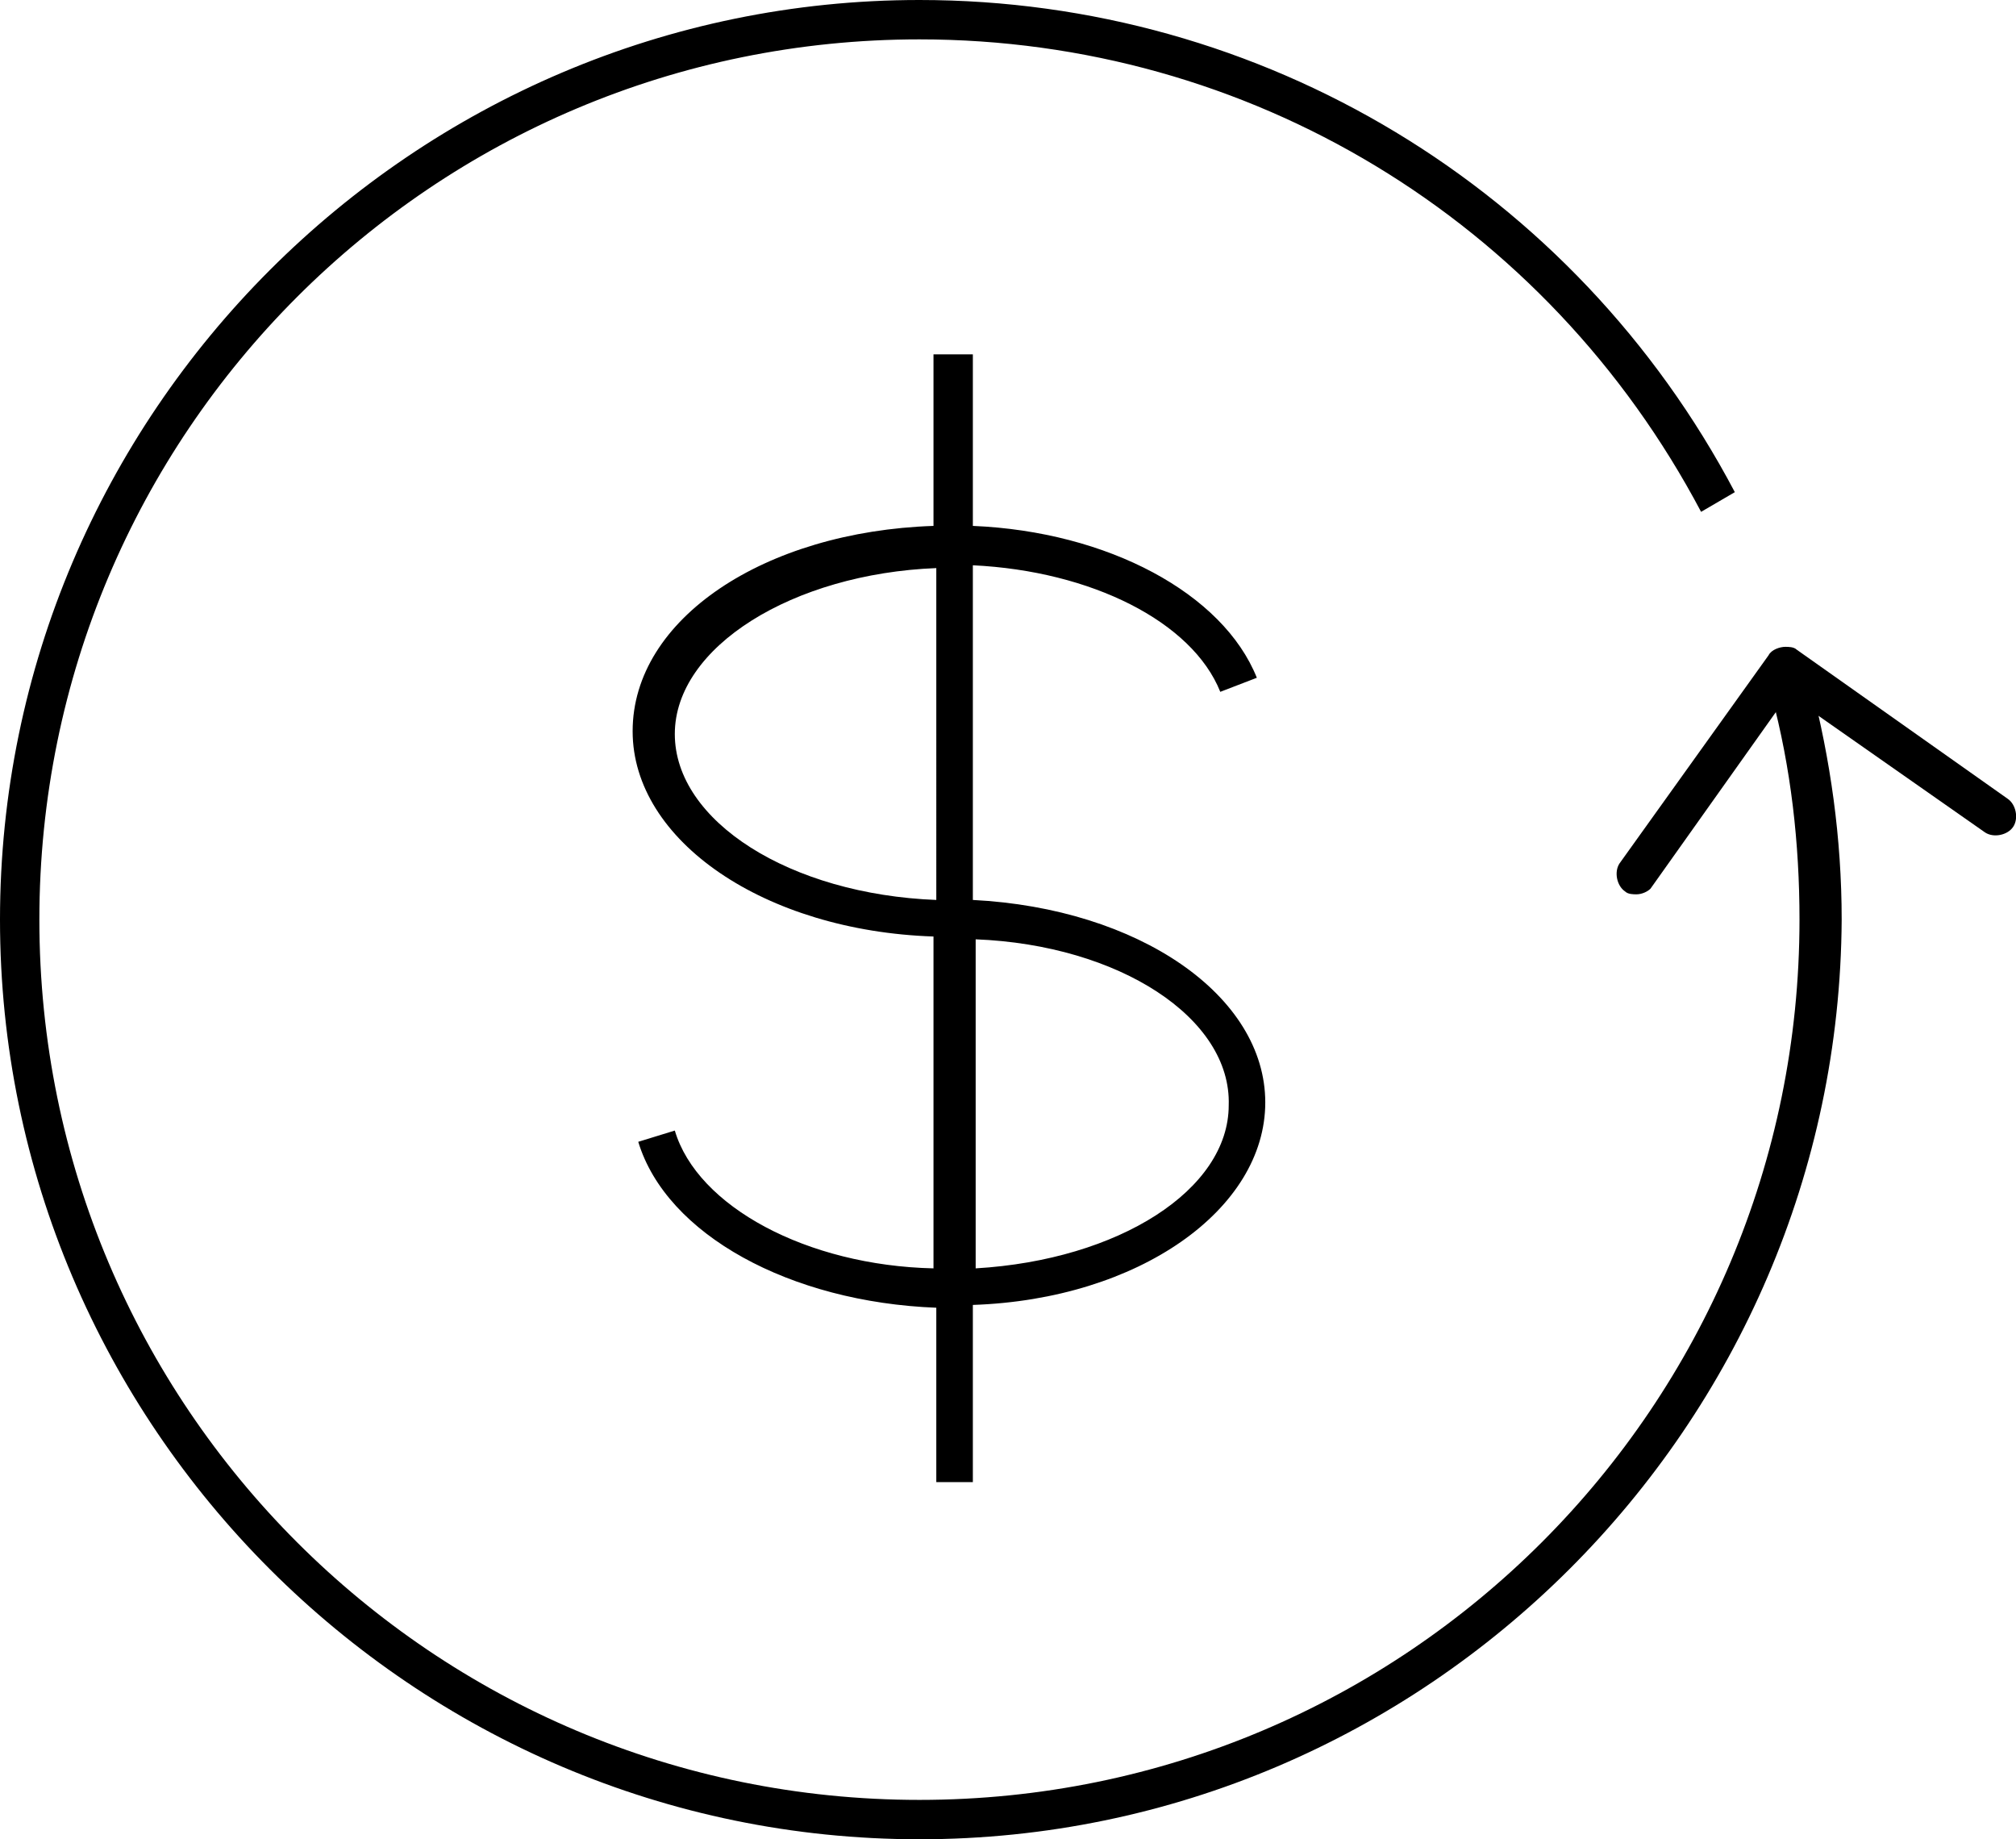
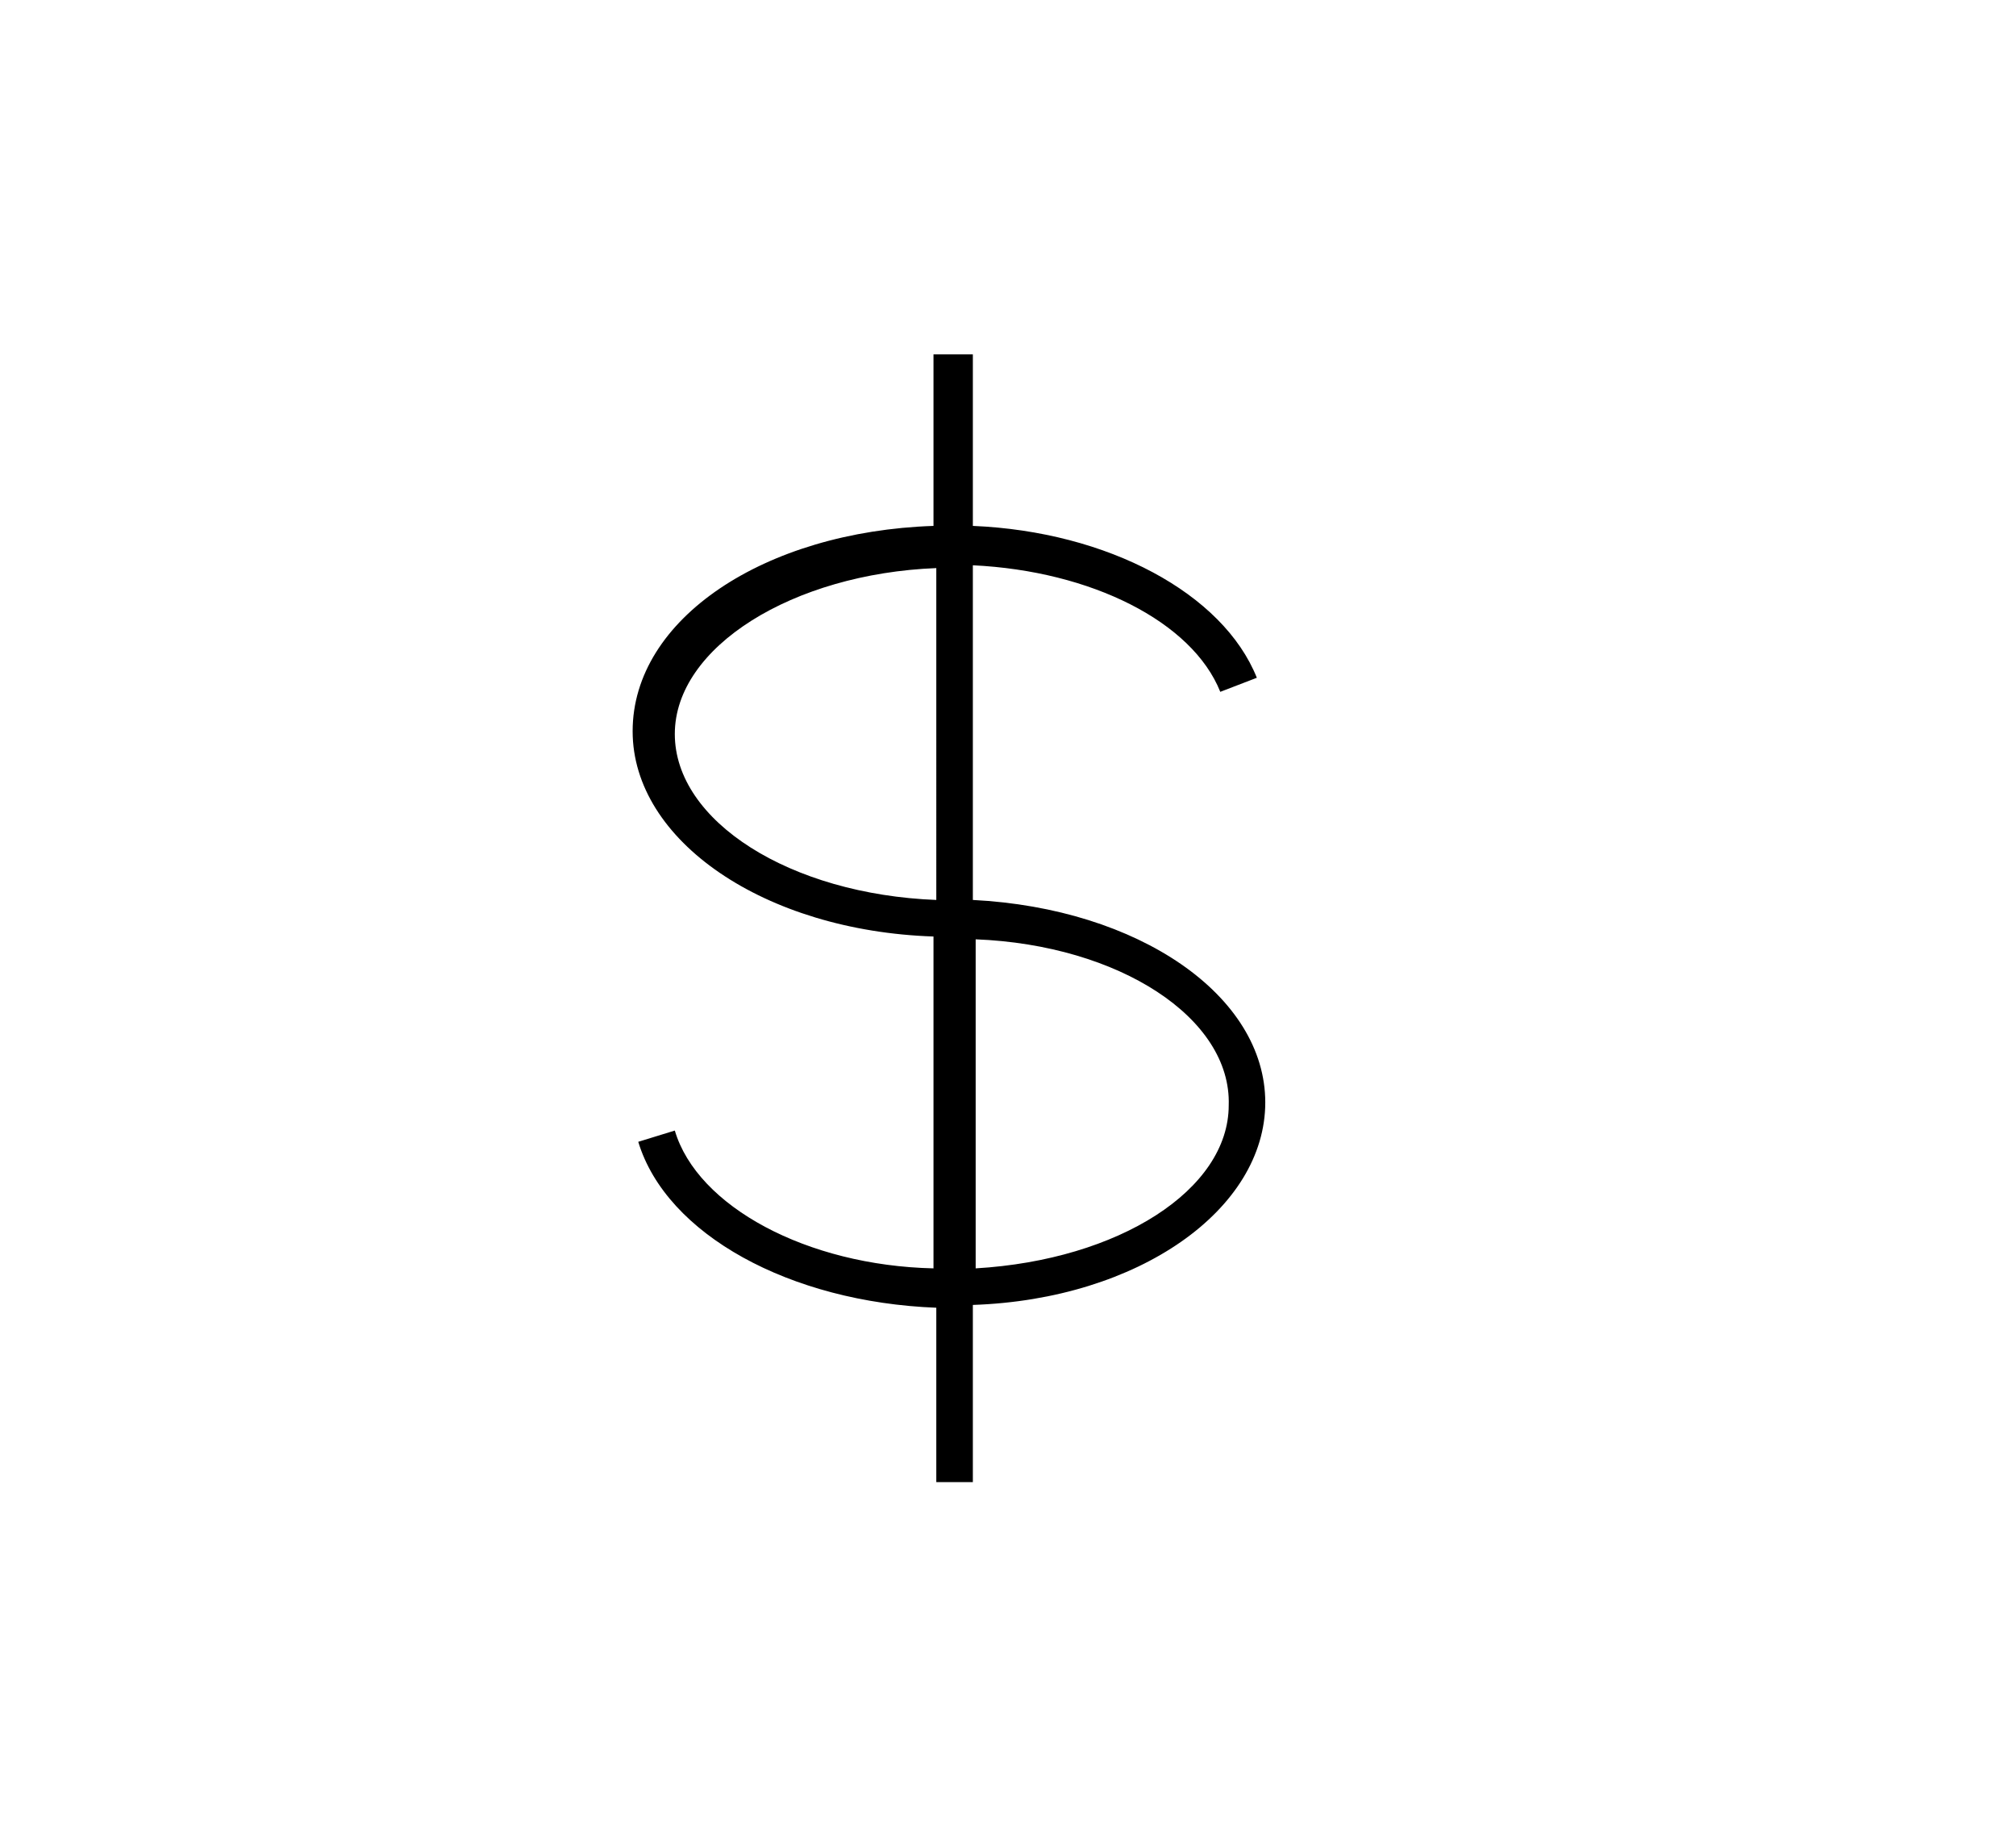
<svg xmlns="http://www.w3.org/2000/svg" version="1.1" id="Layer_1" x="0px" y="0px" viewBox="0 0 71.7 65.4" style="enable-background:new 0 0 71.7 65.4;" xml:space="preserve">
  <g>
    <g>
      <path d="M34.7,52.7h-1.4v-6.2c-5.2-0.2-9.6-2.6-10.6-5.9l1.3-0.4c0.8,2.7,4.7,4.8,9.2,4.9V33.3c-6-0.2-10.7-3.4-10.7-7.3    c0-4,4.7-7.1,10.7-7.3v-6.1h1.4v6.1c4.8,0.2,8.9,2.4,10.1,5.4l-1.3,0.5c-1-2.5-4.6-4.3-8.8-4.5V32c5.9,0.3,10.4,3.4,10.4,7.2    s-4.5,7-10.4,7.2V52.7z M34.7,33.4v11.7c5.1-0.3,9-2.8,9-5.8C43.8,36.2,39.8,33.6,34.7,33.4z M33.3,20.2C28.2,20.4,24,23,24,26.1    c0,3.1,4.1,5.7,9.3,5.9V20.2z" />
-       <path d="M32.7,65.4C14.7,65.4,0,50.7,0,32.7C0,14.7,14.7,0,32.7,0c12.2,0,23.3,6.7,29,17.5l-1.2,0.7C55,7.8,44.4,1.4,32.7,1.4    c-17.3,0-31.3,14-31.3,31.3C1.4,50,15.4,64,32.7,64C50,64,64,50,64,32.7c0-2.7-0.3-5.4-1-8l1.4-0.4c0.7,2.7,1.1,5.5,1.1,8.4    C65.4,50.7,50.7,65.4,32.7,65.4z" />
    </g>
-     <path d="M58.2,31.8c-0.1,0-0.3,0-0.4-0.1c-0.3-0.2-0.4-0.7-0.2-1l5.3-7.4c0.1-0.2,0.4-0.3,0.6-0.3c0,0,0,0,0,0c0.1,0,0.3,0,0.4,0.1   l7.5,5.3c0.3,0.2,0.4,0.7,0.2,1c-0.2,0.3-0.7,0.4-1,0.2l-7-4.9l-4.9,6.9C58.6,31.7,58.4,31.8,58.2,31.8z" />
  </g>
</svg>